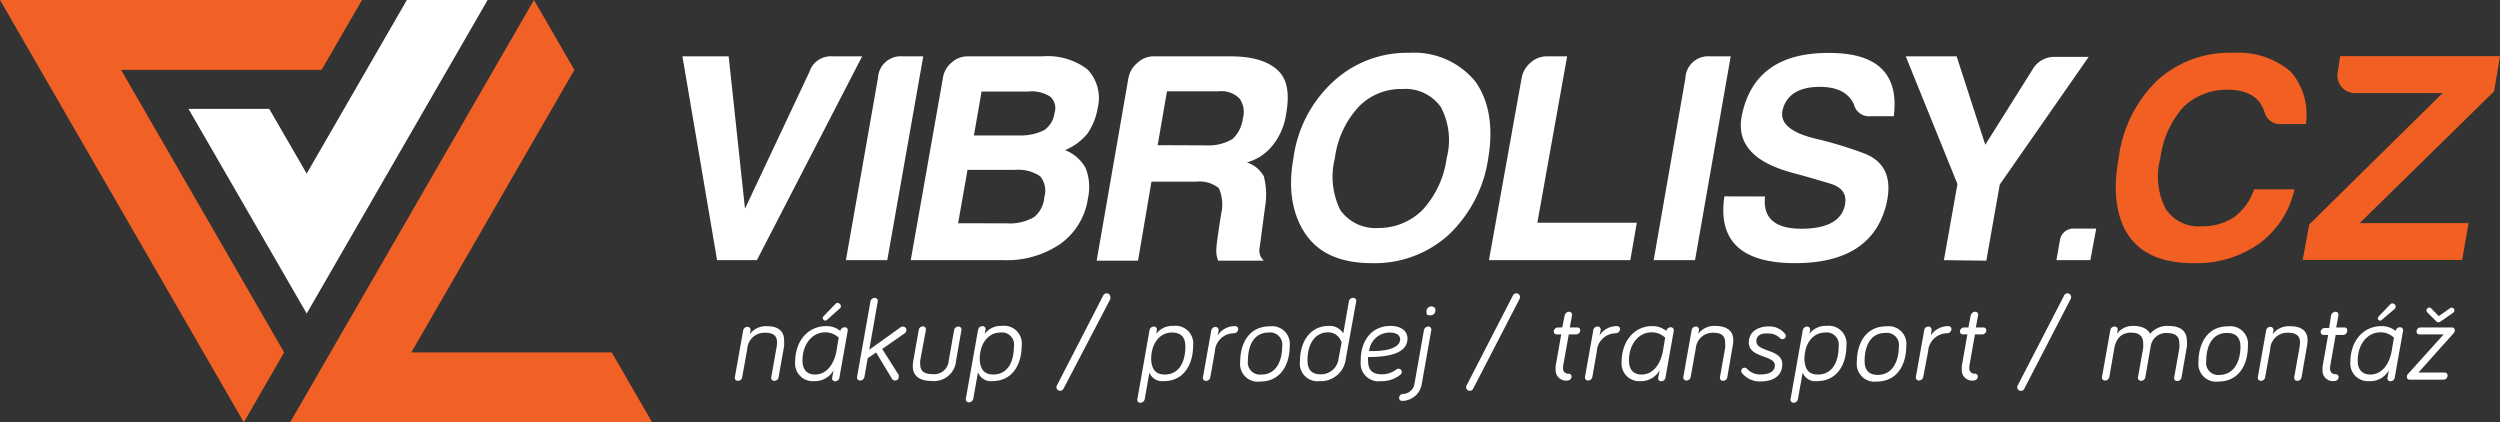
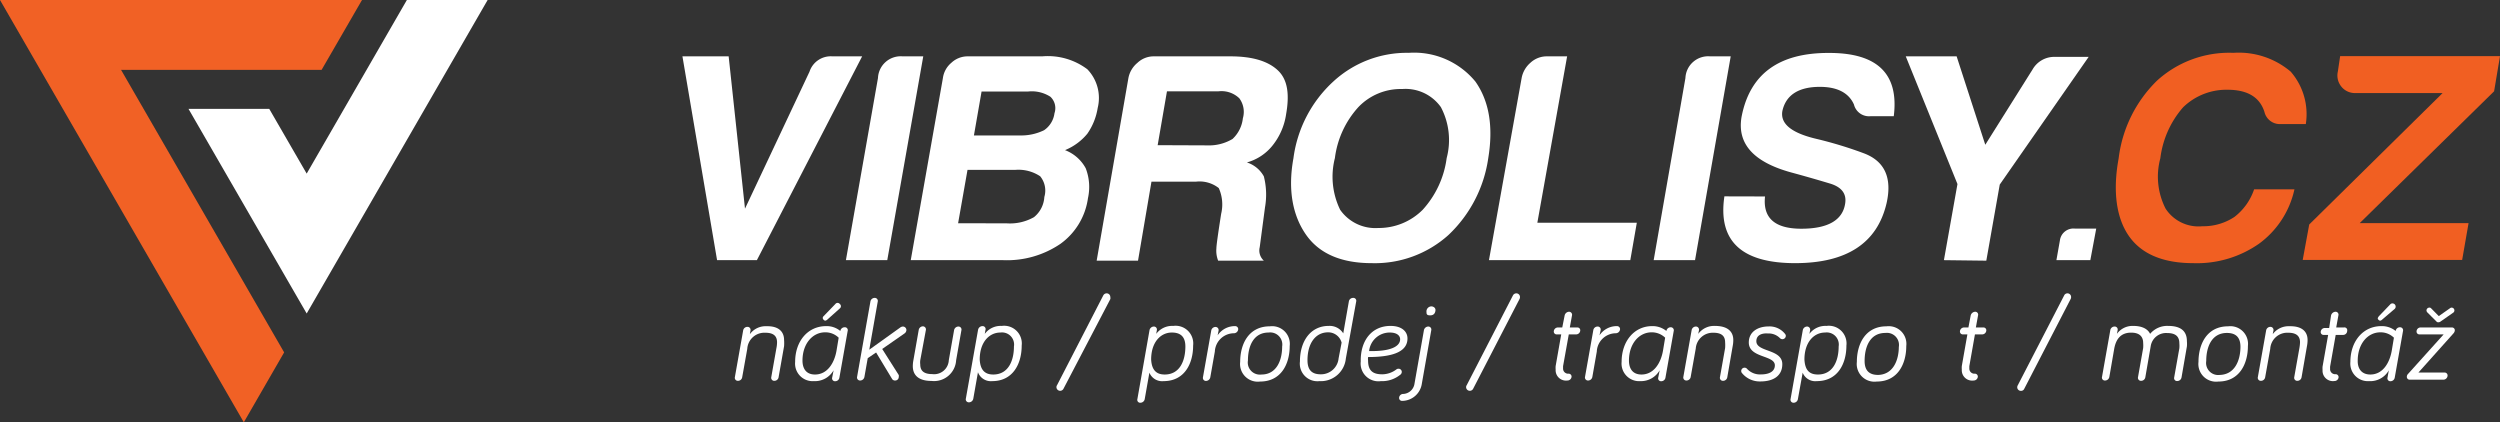
<svg xmlns="http://www.w3.org/2000/svg" id="Layer_2" data-name="Layer 2" viewBox="0 0 241.78 40.84">
  <rect x="0" y="0" width="241.78" height="40.84" fill="#333333" stroke="none" />
  <defs>
    <style>.cls-1{fill:#f16125;}.cls-2{fill:#fff;}.cls-3{fill:#f15f22;}</style>
  </defs>
  <polygon class="cls-1" points="35.01 0 0 0 23.58 40.84 27.48 34.08 11.71 6.76 31.1 6.76 35.01 0" />
-   <polygon class="cls-1" points="59.16 34.08 39.78 34.08 55.55 6.76 51.64 0 28.06 40.84 63.07 40.84 59.16 34.08" />
  <polygon class="cls-2" points="39.35 0 29.66 16.79 26.04 10.53 18.23 10.53 29.66 30.32 47.16 0 39.35 0" />
  <path class="cls-2" d="M75.83,32.88a3.94,3.94,0,0,1,0,.6l-.53,3a.41.41,0,0,1-.41.35.29.29,0,0,1-.3-.35l.5-2.82a2.8,2.8,0,0,0,.06-.55c0-.59-.32-.93-1.13-.93a1.66,1.66,0,0,0-1.75,1.56l-.49,2.74a.41.41,0,0,1-.41.35.29.29,0,0,1-.3-.35l.8-4.51a.42.42,0,0,1,.41-.36.29.29,0,0,1,.3.36l-.06.35a1.88,1.88,0,0,1,1.61-.77C75.36,31.52,75.83,32.13,75.83,32.88Z" />
  <path class="cls-2" d="M78.71,36.86A1.7,1.7,0,0,1,76.9,35c0-2,1.22-3.46,3-3.46a2.06,2.06,0,0,1,1.37.47v0a.42.42,0,0,1,.41-.36.28.28,0,0,1,.3.36l-.8,4.51a.41.41,0,0,1-.41.35.28.28,0,0,1-.29-.35l.14-.71A2.08,2.08,0,0,1,78.71,36.86Zm.11-.64c1.22,0,1.88-1.15,2.08-2.3l.21-1.26a1.83,1.83,0,0,0-1.31-.52c-1.22,0-2.19,1.11-2.19,2.73C77.61,35.6,77.93,36.22,78.82,36.22Zm.81-5.62,1.16-1.2a.27.27,0,0,1,.43,0,.27.27,0,0,1,0,.43L80,30.92c-.12.1-.23.14-.35,0A.22.22,0,0,1,79.63,30.6Z" />
  <path class="cls-2" d="M86.27,36.64l-1.54-2.55-.81.55-.32,1.81a.42.42,0,0,1-.41.35.29.29,0,0,1-.3-.35l1.29-7.29a.42.42,0,0,1,.41-.35.29.29,0,0,1,.3.35l-.82,4.66,3-2.15a.45.45,0,0,1,.26-.09.34.34,0,0,1,.33.33.42.42,0,0,1-.2.35l-2.14,1.49,1.6,2.52a.39.39,0,0,1,0,.18.34.34,0,0,1-.35.35A.32.32,0,0,1,86.27,36.64Z" />
  <path class="cls-2" d="M89.54,31.94,89,34.84a1.74,1.74,0,0,0,0,.41c0,.53.26.93,1.16.93a1.42,1.42,0,0,0,1.6-1.34l.51-2.9a.43.43,0,0,1,.42-.36.29.29,0,0,1,.29.36l-.51,2.9a2.14,2.14,0,0,1-2.39,2c-1.31,0-1.8-.62-1.8-1.42a3.13,3.13,0,0,1,.06-.6l.51-2.9a.42.42,0,0,1,.41-.36A.3.3,0,0,1,89.54,31.94Z" />
  <path class="cls-2" d="M95.3,31.94l-.06.35a1.91,1.91,0,0,1,1.64-.77,1.71,1.71,0,0,1,1.93,1.9c0,1.73-.82,3.44-2.86,3.44A1.33,1.33,0,0,1,94.58,36l-.45,2.55a.43.43,0,0,1-.42.36.29.29,0,0,1-.3-.36l1.18-6.65a.44.44,0,0,1,.41-.36A.29.29,0,0,1,95.3,31.94Zm.76,4.28c1.46,0,2-1.34,2-2.71a1.17,1.17,0,0,0-1.31-1.35c-1.08,0-2,.93-2,2.61C94.81,35.82,95.28,36.22,96.06,36.22Z" />
  <path class="cls-2" d="M102.85,37.6a.36.36,0,0,1-.68-.15.33.33,0,0,1,.06-.2l4.47-8.68a.37.37,0,0,1,.33-.2.35.35,0,0,1,.35.36.39.39,0,0,1,0,.2Z" />
  <path class="cls-2" d="M111.88,31.94l-.06.35a1.91,1.91,0,0,1,1.64-.77,1.71,1.71,0,0,1,1.93,1.9c0,1.73-.82,3.44-2.86,3.44a1.33,1.33,0,0,1-1.37-.82l-.45,2.55a.43.43,0,0,1-.41.36.28.28,0,0,1-.3-.36l1.17-6.65a.44.44,0,0,1,.41-.36A.29.29,0,0,1,111.88,31.94Zm.76,4.28c1.47,0,2-1.34,2-2.71,0-.94-.46-1.35-1.31-1.35-1.08,0-2,.93-2,2.61C111.39,35.82,111.86,36.22,112.64,36.22Z" />
  <path class="cls-2" d="M117.76,32.43a2,2,0,0,1,1.7-.89.29.29,0,0,1,.29.3.42.42,0,0,1-.41.39A1.86,1.86,0,0,0,117.49,34l-.44,2.49a.43.43,0,0,1-.41.35.29.29,0,0,1-.3-.35l.8-4.51a.42.42,0,0,1,.41-.36.3.3,0,0,1,.3.36Z" />
  <path class="cls-2" d="M119.94,35c0-1.73.82-3.44,2.87-3.44a1.71,1.71,0,0,1,1.92,1.9c0,1.73-.82,3.44-2.87,3.44A1.71,1.71,0,0,1,119.94,35ZM124,33.51a1.17,1.17,0,0,0-1.31-1.35c-1.47,0-2,1.33-2,2.71A1.17,1.17,0,0,0,122,36.22C123.44,36.22,124,34.88,124,33.51Z" />
  <path class="cls-2" d="M129.91,32.24l.54-3.08a.41.41,0,0,1,.41-.35.28.28,0,0,1,.3.35l-1,5.51a2.43,2.43,0,0,1-2.56,2.19,1.7,1.7,0,0,1-1.88-1.9c0-2,1.05-3.44,2.78-3.44A1.55,1.55,0,0,1,129.91,32.24Zm-.16.9a1.34,1.34,0,0,0-1.3-1c-1.24,0-2,1.08-2,2.7,0,1,.48,1.36,1.28,1.36a1.71,1.71,0,0,0,1.73-1.55Z" />
  <path class="cls-2" d="M134.48,31.52c1.11,0,1.64.56,1.64,1.21,0,1.17-1.16,1.8-3.81,1.8a1.29,1.29,0,0,0,0,.34c0,1,.48,1.33,1.37,1.33a2.29,2.29,0,0,0,1.35-.46.33.33,0,0,1,.22-.08.31.31,0,0,1,.32.31.36.36,0,0,1-.17.29,2.79,2.79,0,0,1-1.85.6,1.72,1.72,0,0,1-1.95-1.9C131.56,32.93,132.67,31.52,134.48,31.52Zm.93,1.29c0-.33-.29-.65-1-.65a2,2,0,0,0-2,1.79C134.44,34,135.41,33.52,135.41,32.81Z" />
  <path class="cls-2" d="M137.71,31.94a.44.44,0,0,1,.41-.36.29.29,0,0,1,.3.36l-.91,5.16a1.94,1.94,0,0,1-1.91,1.67.28.28,0,0,1-.29-.28.39.39,0,0,1,.4-.39,1.16,1.16,0,0,0,1.09-1Zm1.12-2c0,.35-.18.56-.51.56s-.36-.12-.36-.31a.49.49,0,0,1,.51-.56C138.7,29.67,138.83,29.8,138.83,30Z" />
  <path class="cls-2" d="M142.47,37.6a.36.36,0,0,1-.68-.15.33.33,0,0,1,.06-.2l4.47-8.68a.37.37,0,0,1,.33-.2.35.35,0,0,1,.35.36.39.39,0,0,1-.05.2Z" />
  <path class="cls-2" d="M151.32,30.51a.45.45,0,0,1,.42-.36.29.29,0,0,1,.29.36l-.21,1.16h.73a.27.27,0,0,1,.28.28.4.4,0,0,1-.4.39h-.71l-.55,3.06a1.5,1.5,0,0,0,0,.2.49.49,0,0,0,.53.54.28.28,0,0,1,.29.29.4.4,0,0,1-.41.37,1,1,0,0,1-1.13-1.06,2.14,2.14,0,0,1,0-.34l.54-3.06h-.44a.27.27,0,0,1-.28-.28.4.4,0,0,1,.4-.39h.42Z" />
  <path class="cls-2" d="M154.69,32.43a2,2,0,0,1,1.7-.89.29.29,0,0,1,.29.3.42.42,0,0,1-.41.39A1.85,1.85,0,0,0,154.43,34L154,36.45a.42.42,0,0,1-.41.35.29.29,0,0,1-.3-.35l.8-4.51a.42.42,0,0,1,.41-.36.29.29,0,0,1,.3.36Z" />
  <path class="cls-2" d="M158.64,36.86A1.7,1.7,0,0,1,156.83,35c0-2,1.22-3.46,2.95-3.46a2.1,2.1,0,0,1,1.38.47v0a.42.42,0,0,1,.41-.36.29.29,0,0,1,.3.36l-.8,4.51a.41.41,0,0,1-.41.35.28.28,0,0,1-.29-.35l.14-.71A2.08,2.08,0,0,1,158.64,36.86Zm.11-.64c1.22,0,1.88-1.15,2.08-2.3l.21-1.26a1.85,1.85,0,0,0-1.31-.52c-1.22,0-2.19,1.11-2.19,2.73C157.54,35.6,157.86,36.22,158.75,36.22Z" />
  <path class="cls-2" d="M167.63,32.88a3,3,0,0,1-.06.6l-.52,3a.41.41,0,0,1-.41.35.29.29,0,0,1-.3-.35l.5-2.82a3.74,3.74,0,0,0,0-.55c0-.59-.32-.93-1.13-.93A1.65,1.65,0,0,0,164,33.71l-.49,2.74a.41.41,0,0,1-.41.35.29.29,0,0,1-.3-.35l.8-4.51a.42.42,0,0,1,.41-.36.3.3,0,0,1,.3.36l-.07.35a1.9,1.9,0,0,1,1.61-.77C167.16,31.52,167.63,32.13,167.63,32.88Z" />
  <path class="cls-2" d="M169.86,33c0,1.07,2.51.73,2.51,2.22,0,1.12-.85,1.67-2.12,1.67a2.21,2.21,0,0,1-1.81-.85.32.32,0,0,1,.28-.48.3.3,0,0,1,.24.11,1.7,1.7,0,0,0,1.36.54c.7,0,1.33-.24,1.33-.88,0-1-2.52-.69-2.52-2.21,0-1,.83-1.55,1.93-1.55a1.91,1.91,0,0,1,1.59.74.3.3,0,0,1,.06.18.33.33,0,0,1-.56.22,1.54,1.54,0,0,0-1.18-.46C170.43,32.21,169.86,32.38,169.86,33Z" />
  <path class="cls-2" d="M175.06,31.94l-.07.35a1.93,1.93,0,0,1,1.65-.77,1.71,1.71,0,0,1,1.93,1.9c0,1.73-.82,3.44-2.87,3.44a1.31,1.31,0,0,1-1.36-.82l-.46,2.55a.42.42,0,0,1-.41.36.29.29,0,0,1-.3-.36l1.18-6.65a.43.43,0,0,1,.41-.36A.3.3,0,0,1,175.06,31.94Zm.76,4.28c1.46,0,2-1.34,2-2.71a1.17,1.17,0,0,0-1.31-1.35c-1.08,0-2,.93-2,2.61C174.57,35.82,175,36.22,175.82,36.22Z" />
  <path class="cls-2" d="M179.58,35c0-1.73.82-3.44,2.86-3.44a1.71,1.71,0,0,1,1.92,1.9c0,1.73-.82,3.44-2.86,3.44A1.71,1.71,0,0,1,179.58,35Zm4.06-1.45a1.17,1.17,0,0,0-1.31-1.35c-1.47,0-2,1.33-2,2.71,0,.94.46,1.35,1.31,1.35C183.07,36.22,183.64,34.88,183.64,33.51Z" />
-   <path class="cls-2" d="M186.74,32.43a2,2,0,0,1,1.7-.89.29.29,0,0,1,.29.3.42.42,0,0,1-.41.39A1.86,1.86,0,0,0,186.47,34L186,36.45a.43.43,0,0,1-.41.35.29.29,0,0,1-.3-.35l.8-4.51a.42.42,0,0,1,.41-.36.3.3,0,0,1,.3.36Z" />
  <path class="cls-2" d="M190.59,30.51a.47.47,0,0,1,.43-.36.28.28,0,0,1,.28.36l-.21,1.16h.74a.27.27,0,0,1,.27.28.4.4,0,0,1-.4.39H191l-.54,3.06a1.5,1.5,0,0,0,0,.2.49.49,0,0,0,.53.54.28.28,0,0,1,.29.29.4.4,0,0,1-.41.37,1,1,0,0,1-1.14-1.06,2.23,2.23,0,0,1,0-.34l.54-3.06h-.44a.27.27,0,0,1-.28-.28.4.4,0,0,1,.4-.39h.42Z" />
  <path class="cls-2" d="M195.77,37.6a.33.33,0,0,1-.32.2.35.35,0,0,1-.36-.35.41.41,0,0,1,.06-.2l4.48-8.68a.35.35,0,0,1,.32-.2.35.35,0,0,1,.35.36.39.39,0,0,1-.05.2Z" />
  <path class="cls-2" d="M211.5,33a2.81,2.81,0,0,1,0,.5l-.52,3a.42.42,0,0,1-.41.35.28.28,0,0,1-.3-.35l.5-2.82a2.71,2.71,0,0,0,0-.47c0-.62-.31-1-1.18-1A1.5,1.5,0,0,0,208,33.48l-.52,3a.41.41,0,0,1-.41.35.29.29,0,0,1-.3-.35l.5-2.82a3,3,0,0,0,0-.49c0-.6-.34-1-1.16-1-1,0-1.47.62-1.64,1.56L204,36.45a.42.42,0,0,1-.41.35.28.28,0,0,1-.3-.35l.8-4.51a.42.42,0,0,1,.41-.36.29.29,0,0,1,.3.36l-.07.35a1.86,1.86,0,0,1,1.58-.77c.91,0,1.43.33,1.63.77a2.15,2.15,0,0,1,1.75-.77C211.12,31.52,211.5,32.21,211.5,33Z" />
  <path class="cls-2" d="M212.62,35c0-1.73.82-3.44,2.86-3.44a1.71,1.71,0,0,1,1.92,1.9c0,1.73-.82,3.44-2.86,3.44A1.71,1.71,0,0,1,212.62,35Zm4.06-1.45c0-.94-.46-1.35-1.31-1.35-1.46,0-2,1.33-2,2.71a1.17,1.17,0,0,0,1.31,1.35C216.12,36.22,216.68,34.88,216.68,33.51Z" />
  <path class="cls-2" d="M223.17,32.88a3,3,0,0,1-.06.6l-.52,3a.41.41,0,0,1-.41.35.29.29,0,0,1-.3-.35l.5-2.82a3.84,3.84,0,0,0,.06-.55c0-.59-.33-.93-1.14-.93a1.65,1.65,0,0,0-1.74,1.56l-.49,2.74a.41.41,0,0,1-.41.35.29.29,0,0,1-.3-.35l.8-4.51a.42.42,0,0,1,.41-.36.3.3,0,0,1,.3.36l-.07.35a1.9,1.9,0,0,1,1.61-.77C222.7,31.52,223.17,32.13,223.17,32.88Z" />
  <path class="cls-2" d="M225.44,30.51a.47.47,0,0,1,.43-.36.28.28,0,0,1,.28.36l-.21,1.16h.74A.27.27,0,0,1,227,32a.39.39,0,0,1-.39.39h-.72l-.54,3.06a1.5,1.5,0,0,0,0,.2.49.49,0,0,0,.53.54.28.28,0,0,1,.29.29.4.4,0,0,1-.41.37,1,1,0,0,1-1.14-1.06,2.23,2.23,0,0,1,0-.34l.54-3.06h-.44a.27.27,0,0,1-.28-.28.4.4,0,0,1,.4-.39h.42Z" />
  <path class="cls-2" d="M229.12,36.86A1.7,1.7,0,0,1,227.31,35c0-2,1.23-3.46,3-3.46a2.1,2.1,0,0,1,1.38.47v0a.41.41,0,0,1,.41-.36.29.29,0,0,1,.3.36l-.8,4.51a.42.42,0,0,1-.41.35.28.28,0,0,1-.29-.35l.13-.71A2.06,2.06,0,0,1,229.12,36.86Zm.12-.64c1.22,0,1.87-1.15,2.07-2.3l.21-1.26a1.83,1.83,0,0,0-1.31-.52c-1.22,0-2.19,1.11-2.19,2.73C228,35.6,228.35,36.22,229.24,36.22Zm.81-5.62,1.15-1.2a.31.31,0,0,1,.41.46l-1.24,1.06c-.11.1-.22.14-.35,0S230,30.7,230.05,30.6Z" />
  <path class="cls-2" d="M234.13,31.67h3a.27.27,0,0,1,.28.28.48.48,0,0,1-.12.28l-3.4,3.8h2.53a.28.28,0,0,1,.29.3.41.41,0,0,1-.41.39h-3.25a.27.27,0,0,1-.28-.28.39.39,0,0,1,.12-.28l3.44-3.82H234a.27.27,0,0,1-.29-.28A.39.39,0,0,1,234.13,31.67Zm2.8-1.85a.27.27,0,0,1,.18-.07.27.27,0,0,1,.26.27.26.26,0,0,1-.13.23l-1.23.86a.36.36,0,0,1-.19.06.23.23,0,0,1-.17-.06l-.91-.91a.31.31,0,0,1-.07-.18.28.28,0,0,1,.27-.27.21.21,0,0,1,.19.08l.73.74Z" />
  <path class="cls-2" d="M66,5.45h4.47l1.58,14.73L78.29,6.93A2.16,2.16,0,0,1,80.5,5.45h2.88L73.2,25.16H69.35Z" />
  <path class="cls-2" d="M84.91,7.55a2.2,2.2,0,0,1,2.38-2.1h2L85.81,25.16h-4Z" />
  <path class="cls-2" d="M91.19,7.55A2.33,2.33,0,0,1,92,6.08a2.29,2.29,0,0,1,1.56-.63h7.24a6.34,6.34,0,0,1,4.36,1.25,4,4,0,0,1,1,3.74,6,6,0,0,1-1,2.49A5.49,5.49,0,0,1,103,14.52a3.82,3.82,0,0,1,2,1.75,5,5,0,0,1,.22,2.89,6.54,6.54,0,0,1-2.66,4.42A9.18,9.18,0,0,1,97,25.16H88.08ZM97.36,21.6A4.7,4.7,0,0,0,100,21,2.7,2.7,0,0,0,101,19.05a2.18,2.18,0,0,0-.4-2,3.79,3.79,0,0,0-2.43-.62H93.57l-.91,5.16Zm1.36-8.5a5,5,0,0,0,2.26-.51,2.35,2.35,0,0,0,1-1.64,1.51,1.51,0,0,0-.39-1.59,3.32,3.32,0,0,0-2.15-.51H94.93l-.74,4.25Z" />
  <path class="cls-2" d="M109.13,7.55A2.52,2.52,0,0,1,110,6.08a2.28,2.28,0,0,1,1.55-.63H119c2.12,0,3.64.46,4.59,1.36s1.13,2.32.79,4.25a6.28,6.28,0,0,1-1.3,3,4.82,4.82,0,0,1-2.49,1.65,2.86,2.86,0,0,1,1.64,1.35,7.14,7.14,0,0,1,.11,3l-.51,3.85a1.32,1.32,0,0,0,.4,1.3h-4.42a2.63,2.63,0,0,1-.17-1.19c0-.3.16-1.41.46-3.34a3.88,3.88,0,0,0-.23-2.49,3,3,0,0,0-2.21-.62h-4.3l-1.3,7.64h-4Zm7.64,6.51a4.43,4.43,0,0,0,2.43-.62,3.21,3.21,0,0,0,1-2,2.21,2.21,0,0,0-.34-1.93,2.48,2.48,0,0,0-2-.68h-5l-.9,5.21Z" />
  <path class="cls-2" d="M128.94,7.89a10.48,10.48,0,0,1,7.3-2.78,7.67,7.67,0,0,1,6.45,2.78q2,2.84,1.24,7.42a12.68,12.68,0,0,1-3.85,7.42,10.64,10.64,0,0,1-7.41,2.72c-2.94,0-5.06-.91-6.34-2.72s-1.81-4.29-1.24-7.42A12.22,12.22,0,0,1,128.94,7.89Zm.67,12.4a4.15,4.15,0,0,0,3.68,1.76,6,6,0,0,0,4.3-1.76,9.21,9.21,0,0,0,2.32-5,6.81,6.81,0,0,0-.56-4.93,4.19,4.19,0,0,0-3.74-1.75,5.66,5.66,0,0,0-4.24,1.75,9,9,0,0,0-2.27,4.93A7.29,7.29,0,0,0,129.61,20.29Z" />
  <path class="cls-2" d="M147.16,7.55A2.56,2.56,0,0,1,148,6.08a2.31,2.31,0,0,1,1.56-.63h2l-2.88,16.09h9.62l-.63,3.62H144Z" />
  <path class="cls-2" d="M163,7.55a2.2,2.2,0,0,1,2.38-2.1h2l-3.45,19.71h-4Z" />
  <path class="cls-2" d="M170.7,19q-.34,3.12,3.51,3.12c2.56,0,4-.82,4.24-2.44.15-.94-.34-1.59-1.47-1.93s-2.34-.69-3.74-1.07c-3.65-1-5.26-2.78-4.81-5.38.8-4.16,3.63-6.21,8.49-6.18q7,0,6.23,6.12h-2.26a1.5,1.5,0,0,1-1.59-1.13C178.81,9,177.72,8.4,176,8.4c-2.08,0-3.28.81-3.62,2.32-.23,1.25.88,2.15,3.33,2.72a38.84,38.84,0,0,1,4.48,1.36c2.07.75,2.83,2.38,2.26,4.87q-1.36,5.77-8.83,5.78-7.81,0-6.85-6.46Z" />
  <path class="cls-2" d="M188,25.16l1.31-7.36-5-12.35h4.92L192,14l4.59-7.31a2.41,2.41,0,0,1,2.09-1.19H202l-8.6,12.35-1.3,7.36Z" />
  <path class="cls-2" d="M202.73,22.11l-.57,3.05h-3.28l.34-1.92a1.32,1.32,0,0,1,1.47-1.13Z" />
  <path class="cls-3" d="M218.46,23.58a10.47,10.47,0,0,1-6.34,1.87c-2.9,0-5-.87-6.22-2.61s-1.59-4.32-1-7.53a12.62,12.62,0,0,1,3.73-7.53A10.38,10.38,0,0,1,216,5.11a7.77,7.77,0,0,1,5.54,1.82A6.27,6.27,0,0,1,223,12h-2.43A1.53,1.53,0,0,1,219,10.83c-.45-1.43-1.64-2.15-3.57-2.15a6,6,0,0,0-4.3,1.7,9.19,9.19,0,0,0-2.2,4.93,6.8,6.8,0,0,0,.51,4.87,3.8,3.8,0,0,0,3.56,1.7,5.41,5.41,0,0,0,3.11-.91A5.64,5.64,0,0,0,218,18.31h3.9A8.84,8.84,0,0,1,218.46,23.58Z" />
  <path class="cls-3" d="M223.33,21.71,236.23,9H227.8a1.68,1.68,0,0,1-1.36-.62,1.7,1.7,0,0,1-.34-1.47l.22-1.48h15.46l-.57,3.4-13,12.75h10.53l-.62,3.56H222.7Z" />
</svg>